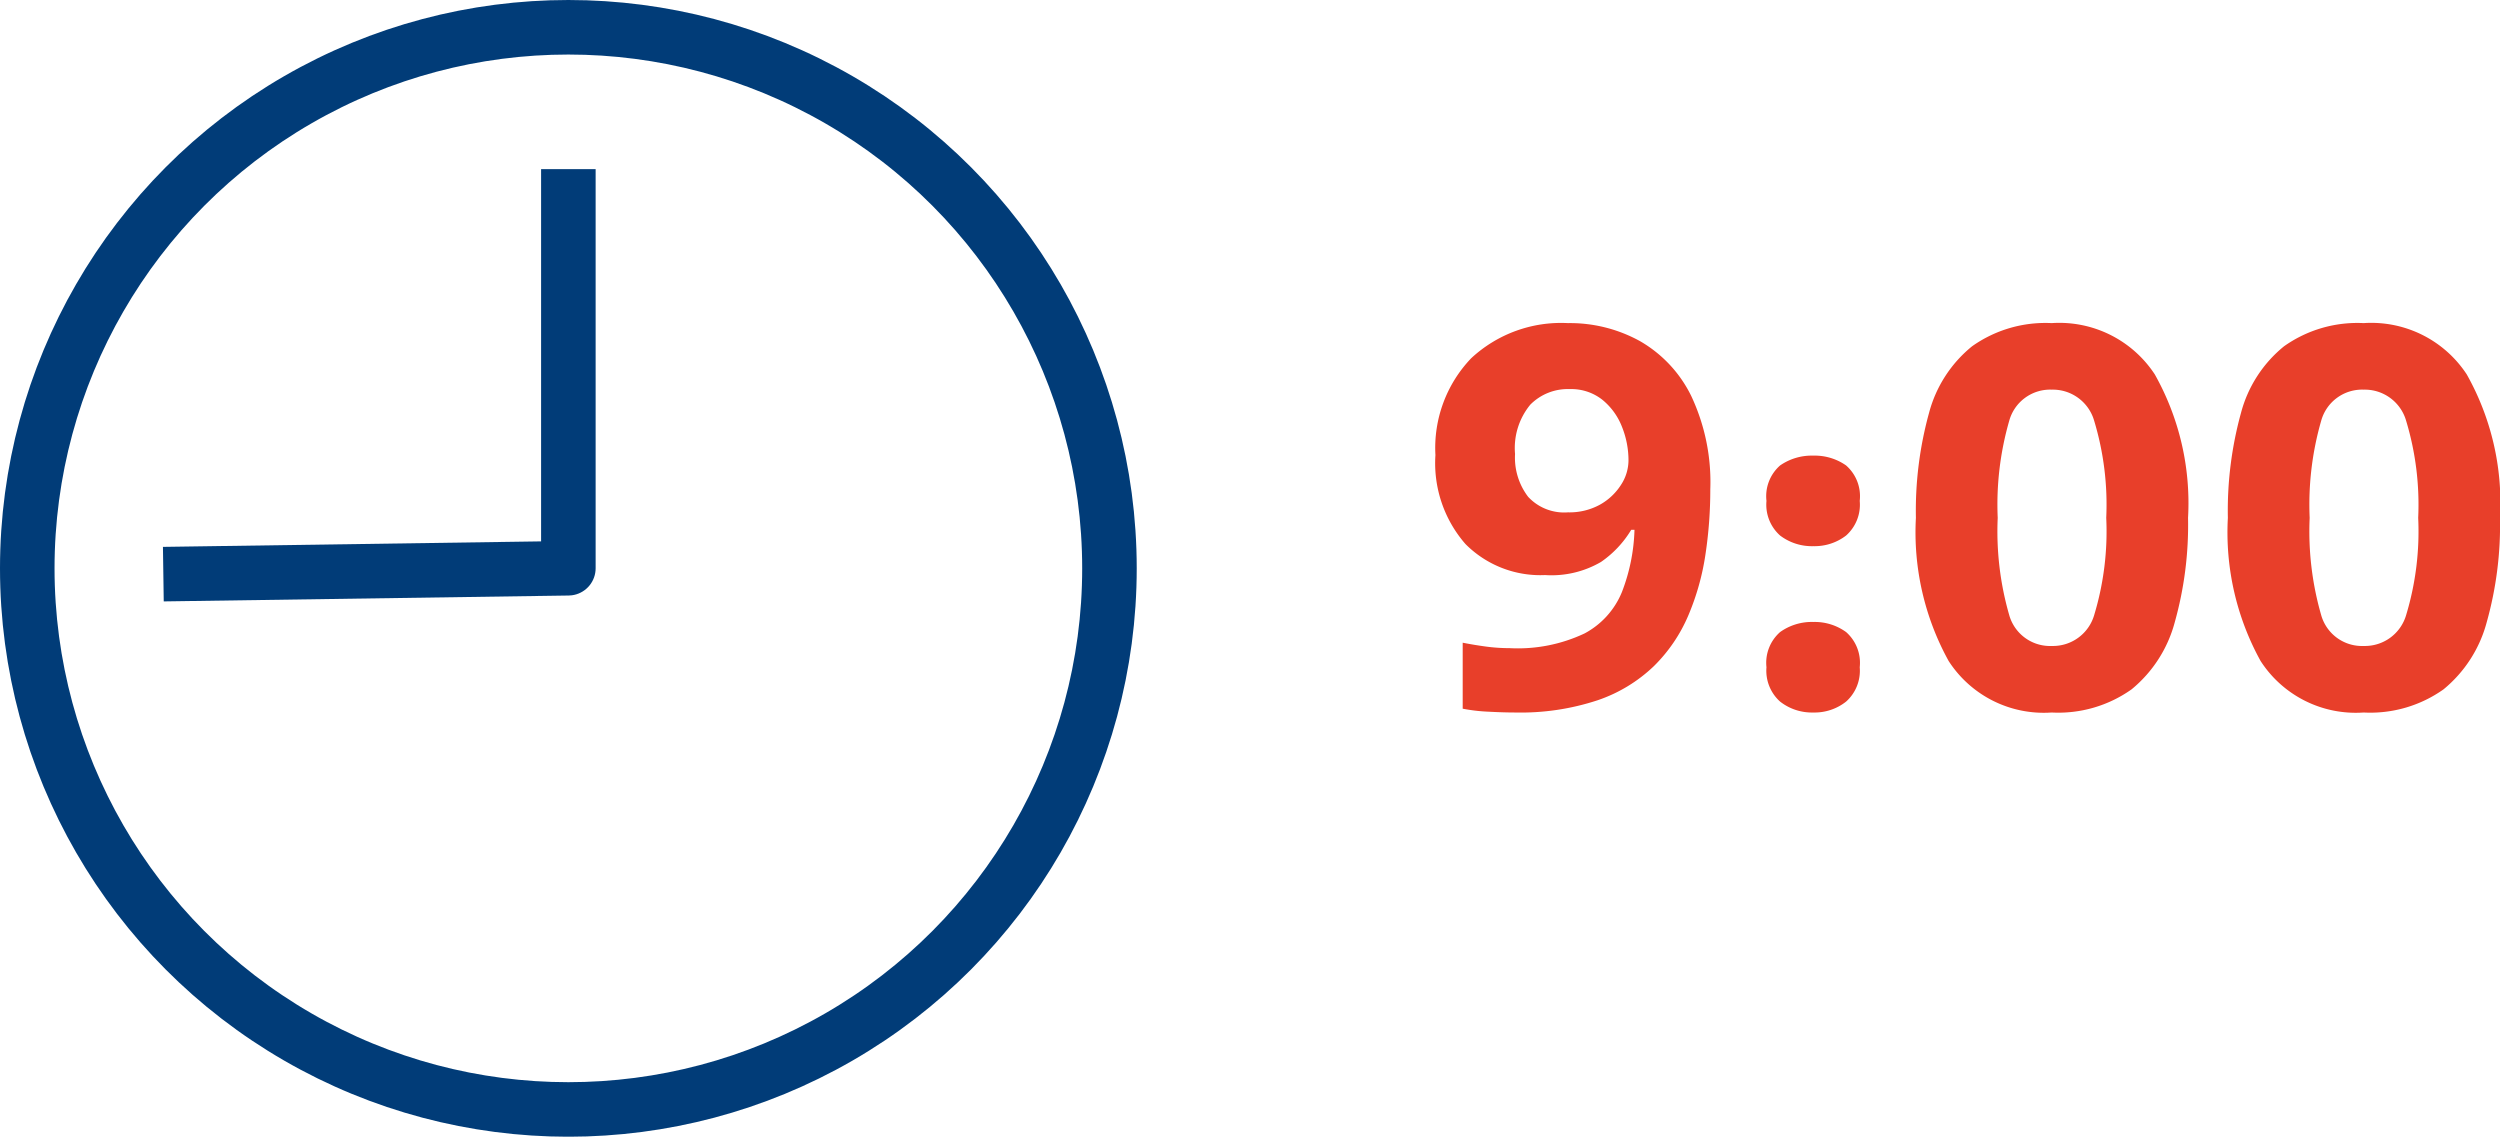
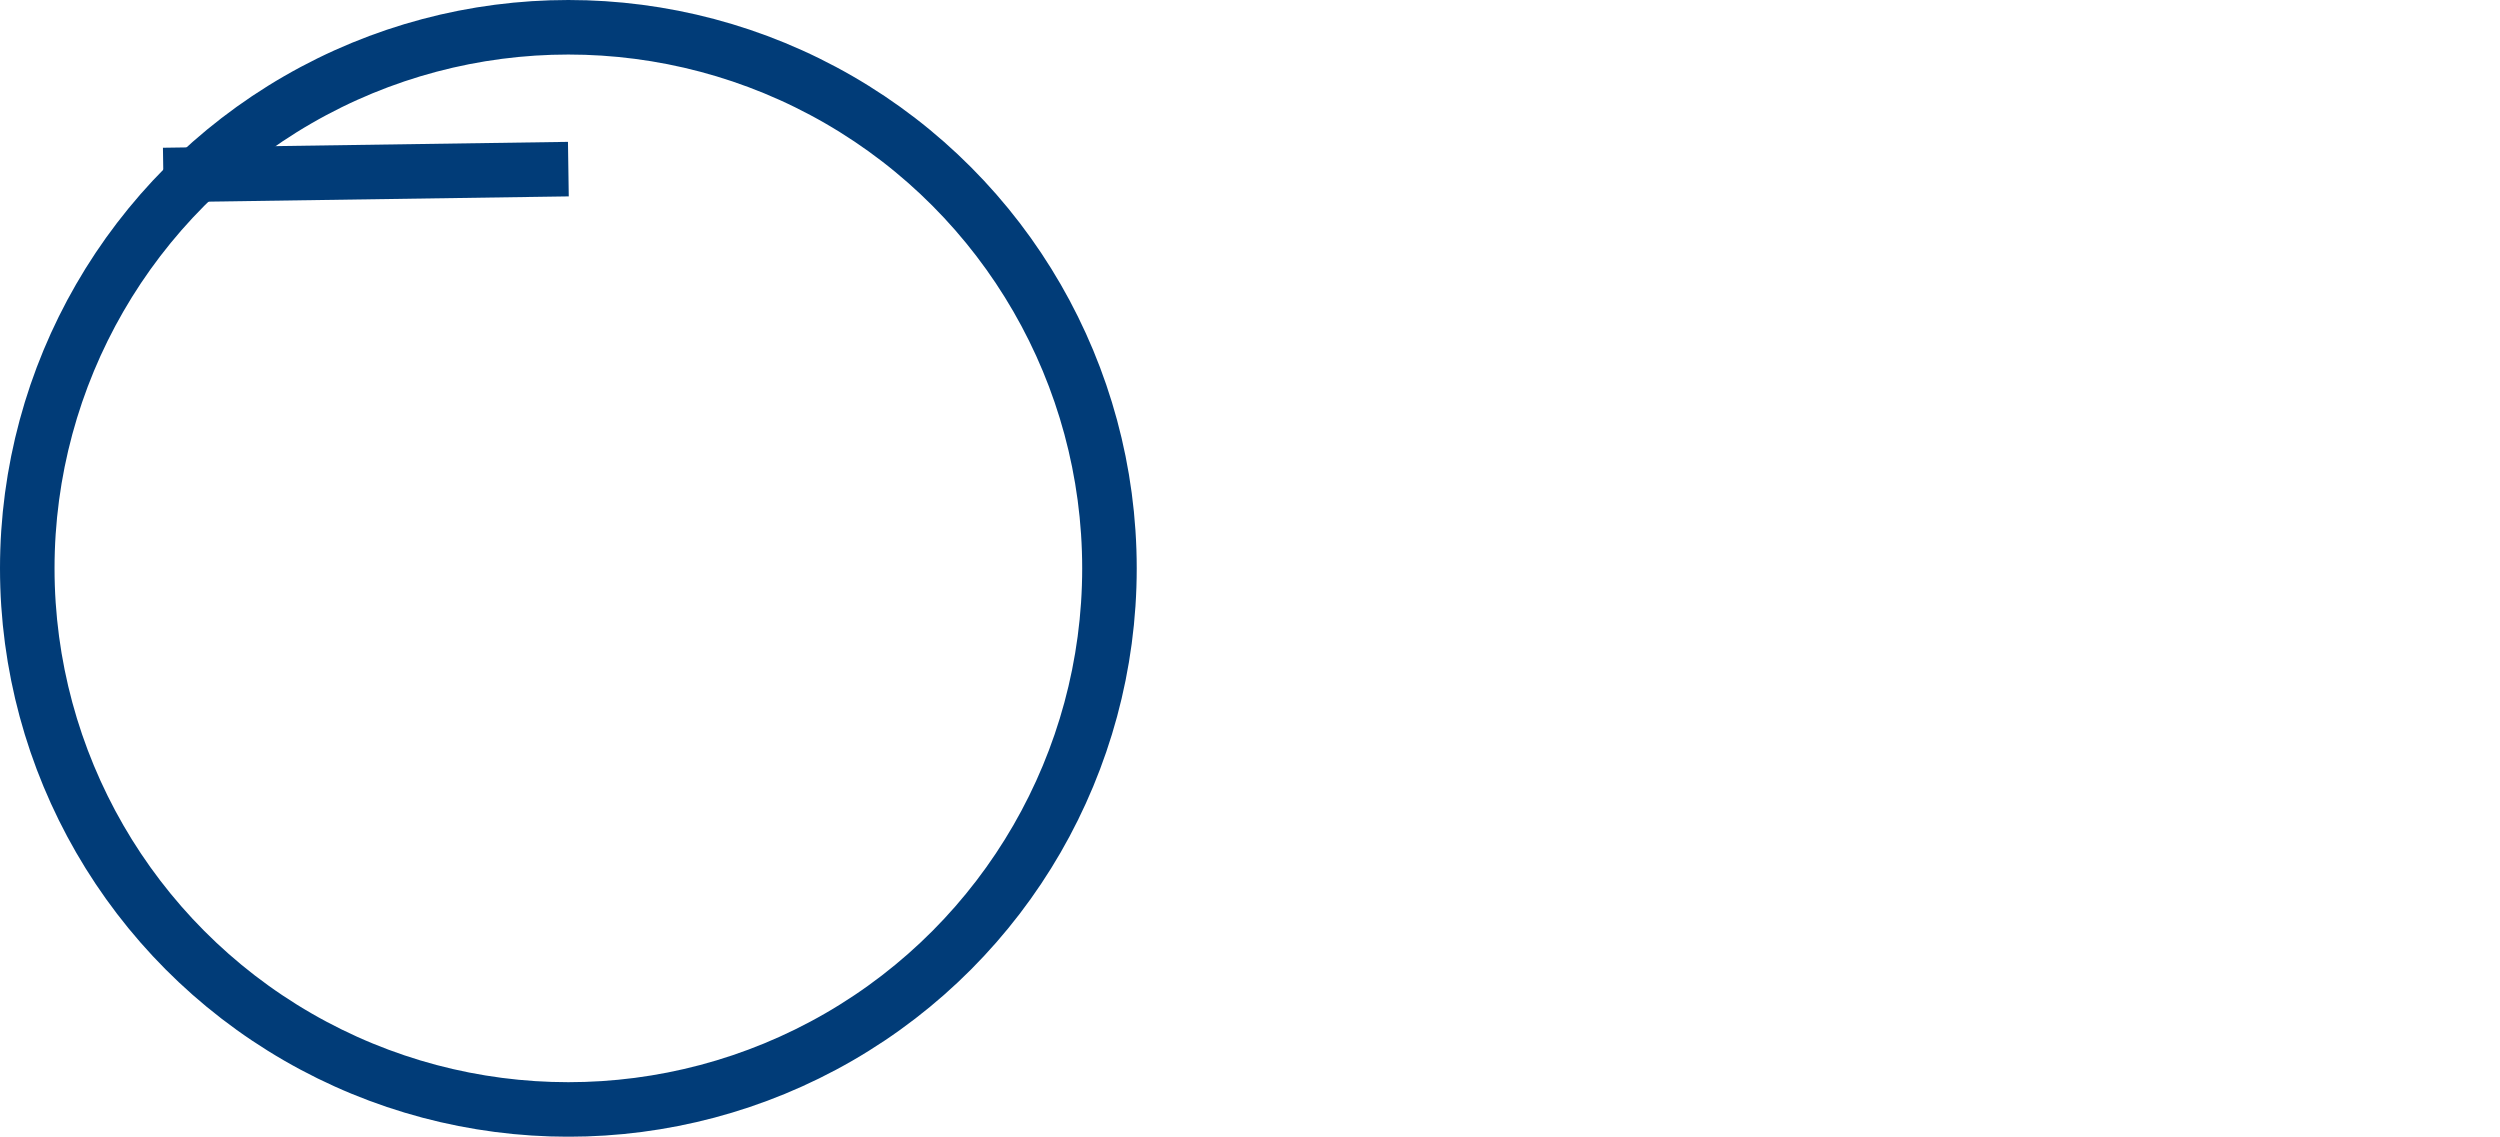
<svg xmlns="http://www.w3.org/2000/svg" width="91.68" height="41.685" viewBox="0 0 91.68 41.685">
  <g id="グループ_6041" data-name="グループ 6041" transform="translate(-213 -2510)">
-     <path id="パス_20682" data-name="パス 20682" d="M10.72-7.94a15.893,15.893,0,0,1-.18,2.4,9.132,9.132,0,0,1-.63,2.23A5.77,5.77,0,0,1,8.65-1.46,5.561,5.561,0,0,1,6.59-.21,8.987,8.987,0,0,1,3.56.24q-.42,0-.98-.03A6.3,6.3,0,0,1,1.64.1V-2.32q.4.08.84.14a6.506,6.506,0,0,0,.88.06,5.726,5.726,0,0,0,2.75-.54A3.005,3.005,0,0,0,7.48-4.18a6.852,6.852,0,0,0,.46-2.28H7.82A3.821,3.821,0,0,1,6.71-5.28a3.6,3.6,0,0,1-2.05.48A3.871,3.871,0,0,1,1.74-5.94,4.507,4.507,0,0,1,.64-9.2a4.756,4.756,0,0,1,1.31-3.55A4.839,4.839,0,0,1,5.5-14.04a5.315,5.315,0,0,1,2.64.66,4.706,4.706,0,0,1,1.88,2.01A7.422,7.422,0,0,1,10.72-7.94ZM5.56-11.62a1.931,1.931,0,0,0-1.44.57,2.5,2.5,0,0,0-.56,1.81,2.363,2.363,0,0,0,.48,1.57A1.8,1.8,0,0,0,5.5-7.1a2.32,2.32,0,0,0,1.17-.28,2.166,2.166,0,0,0,.77-.72A1.658,1.658,0,0,0,7.72-9a3.31,3.31,0,0,0-.24-1.24,2.4,2.4,0,0,0-.72-.99A1.841,1.841,0,0,0,5.56-11.62Zm7.22,4.1a1.5,1.5,0,0,1,.5-1.3,2.033,2.033,0,0,1,1.22-.36,2,2,0,0,1,1.2.36,1.5,1.5,0,0,1,.5,1.3,1.512,1.512,0,0,1-.5,1.27,1.892,1.892,0,0,1-1.2.39,1.923,1.923,0,0,1-1.22-.39A1.512,1.512,0,0,1,12.78-7.52Zm0,6.1a1.5,1.5,0,0,1,.5-1.29,1.994,1.994,0,0,1,1.22-.37,1.961,1.961,0,0,1,1.2.37,1.5,1.5,0,0,1,.5,1.29,1.517,1.517,0,0,1-.5,1.26,1.861,1.861,0,0,1-1.2.4,1.891,1.891,0,0,1-1.22-.4A1.517,1.517,0,0,1,12.78-1.42ZM28.24-6.9a13.213,13.213,0,0,1-.49,3.84A4.768,4.768,0,0,1,26.17-.61a4.64,4.64,0,0,1-2.93.85,4.151,4.151,0,0,1-3.78-1.89,9.762,9.762,0,0,1-1.2-5.25,13.471,13.471,0,0,1,.48-3.84,4.686,4.686,0,0,1,1.58-2.45,4.649,4.649,0,0,1,2.92-.85,4.187,4.187,0,0,1,3.78,1.88A9.625,9.625,0,0,1,28.24-6.9Zm-6.98,0a11.076,11.076,0,0,0,.42,3.56A1.555,1.555,0,0,0,23.24-2.2,1.576,1.576,0,0,0,24.8-3.34a10.6,10.6,0,0,0,.44-3.56,10.617,10.617,0,0,0-.44-3.55,1.578,1.578,0,0,0-1.56-1.15,1.557,1.557,0,0,0-1.56,1.15A11.089,11.089,0,0,0,21.26-6.9Zm18.42,0a13.213,13.213,0,0,1-.49,3.84A4.768,4.768,0,0,1,37.61-.61a4.64,4.64,0,0,1-2.93.85A4.151,4.151,0,0,1,30.9-1.65,9.762,9.762,0,0,1,29.7-6.9a13.471,13.471,0,0,1,.48-3.84,4.686,4.686,0,0,1,1.58-2.45,4.649,4.649,0,0,1,2.92-.85,4.187,4.187,0,0,1,3.78,1.88A9.625,9.625,0,0,1,39.68-6.9Zm-6.98,0a11.076,11.076,0,0,0,.42,3.56A1.555,1.555,0,0,0,34.68-2.2a1.576,1.576,0,0,0,1.56-1.14,10.6,10.6,0,0,0,.44-3.56,10.616,10.616,0,0,0-.44-3.55,1.578,1.578,0,0,0-1.56-1.15,1.557,1.557,0,0,0-1.56,1.15A11.089,11.089,0,0,0,32.7-6.9Z" transform="translate(265 2535.889)" fill="#e83f2a" />
    <g id="グループ_3371" data-name="グループ 3371" transform="translate(120.307 5.703)">
      <circle id="楕円形_136" data-name="楕円形 136" cx="19.843" cy="19.843" r="19.843" transform="translate(93.693 2505.297)" fill="none" stroke="#013c78" stroke-miterlimit="10" stroke-width="2" />
-       <path id="パス_4425" data-name="パス 4425" d="M159.376,88.844v14.637l-14.853.216" transform="translate(-45.84 2421.655)" fill="none" stroke="#013c78" stroke-linejoin="round" stroke-width="2" />
+       <path id="パス_4425" data-name="パス 4425" d="M159.376,88.844l-14.853.216" transform="translate(-45.84 2421.655)" fill="none" stroke="#013c78" stroke-linejoin="round" stroke-width="2" />
    </g>
  </g>
</svg>